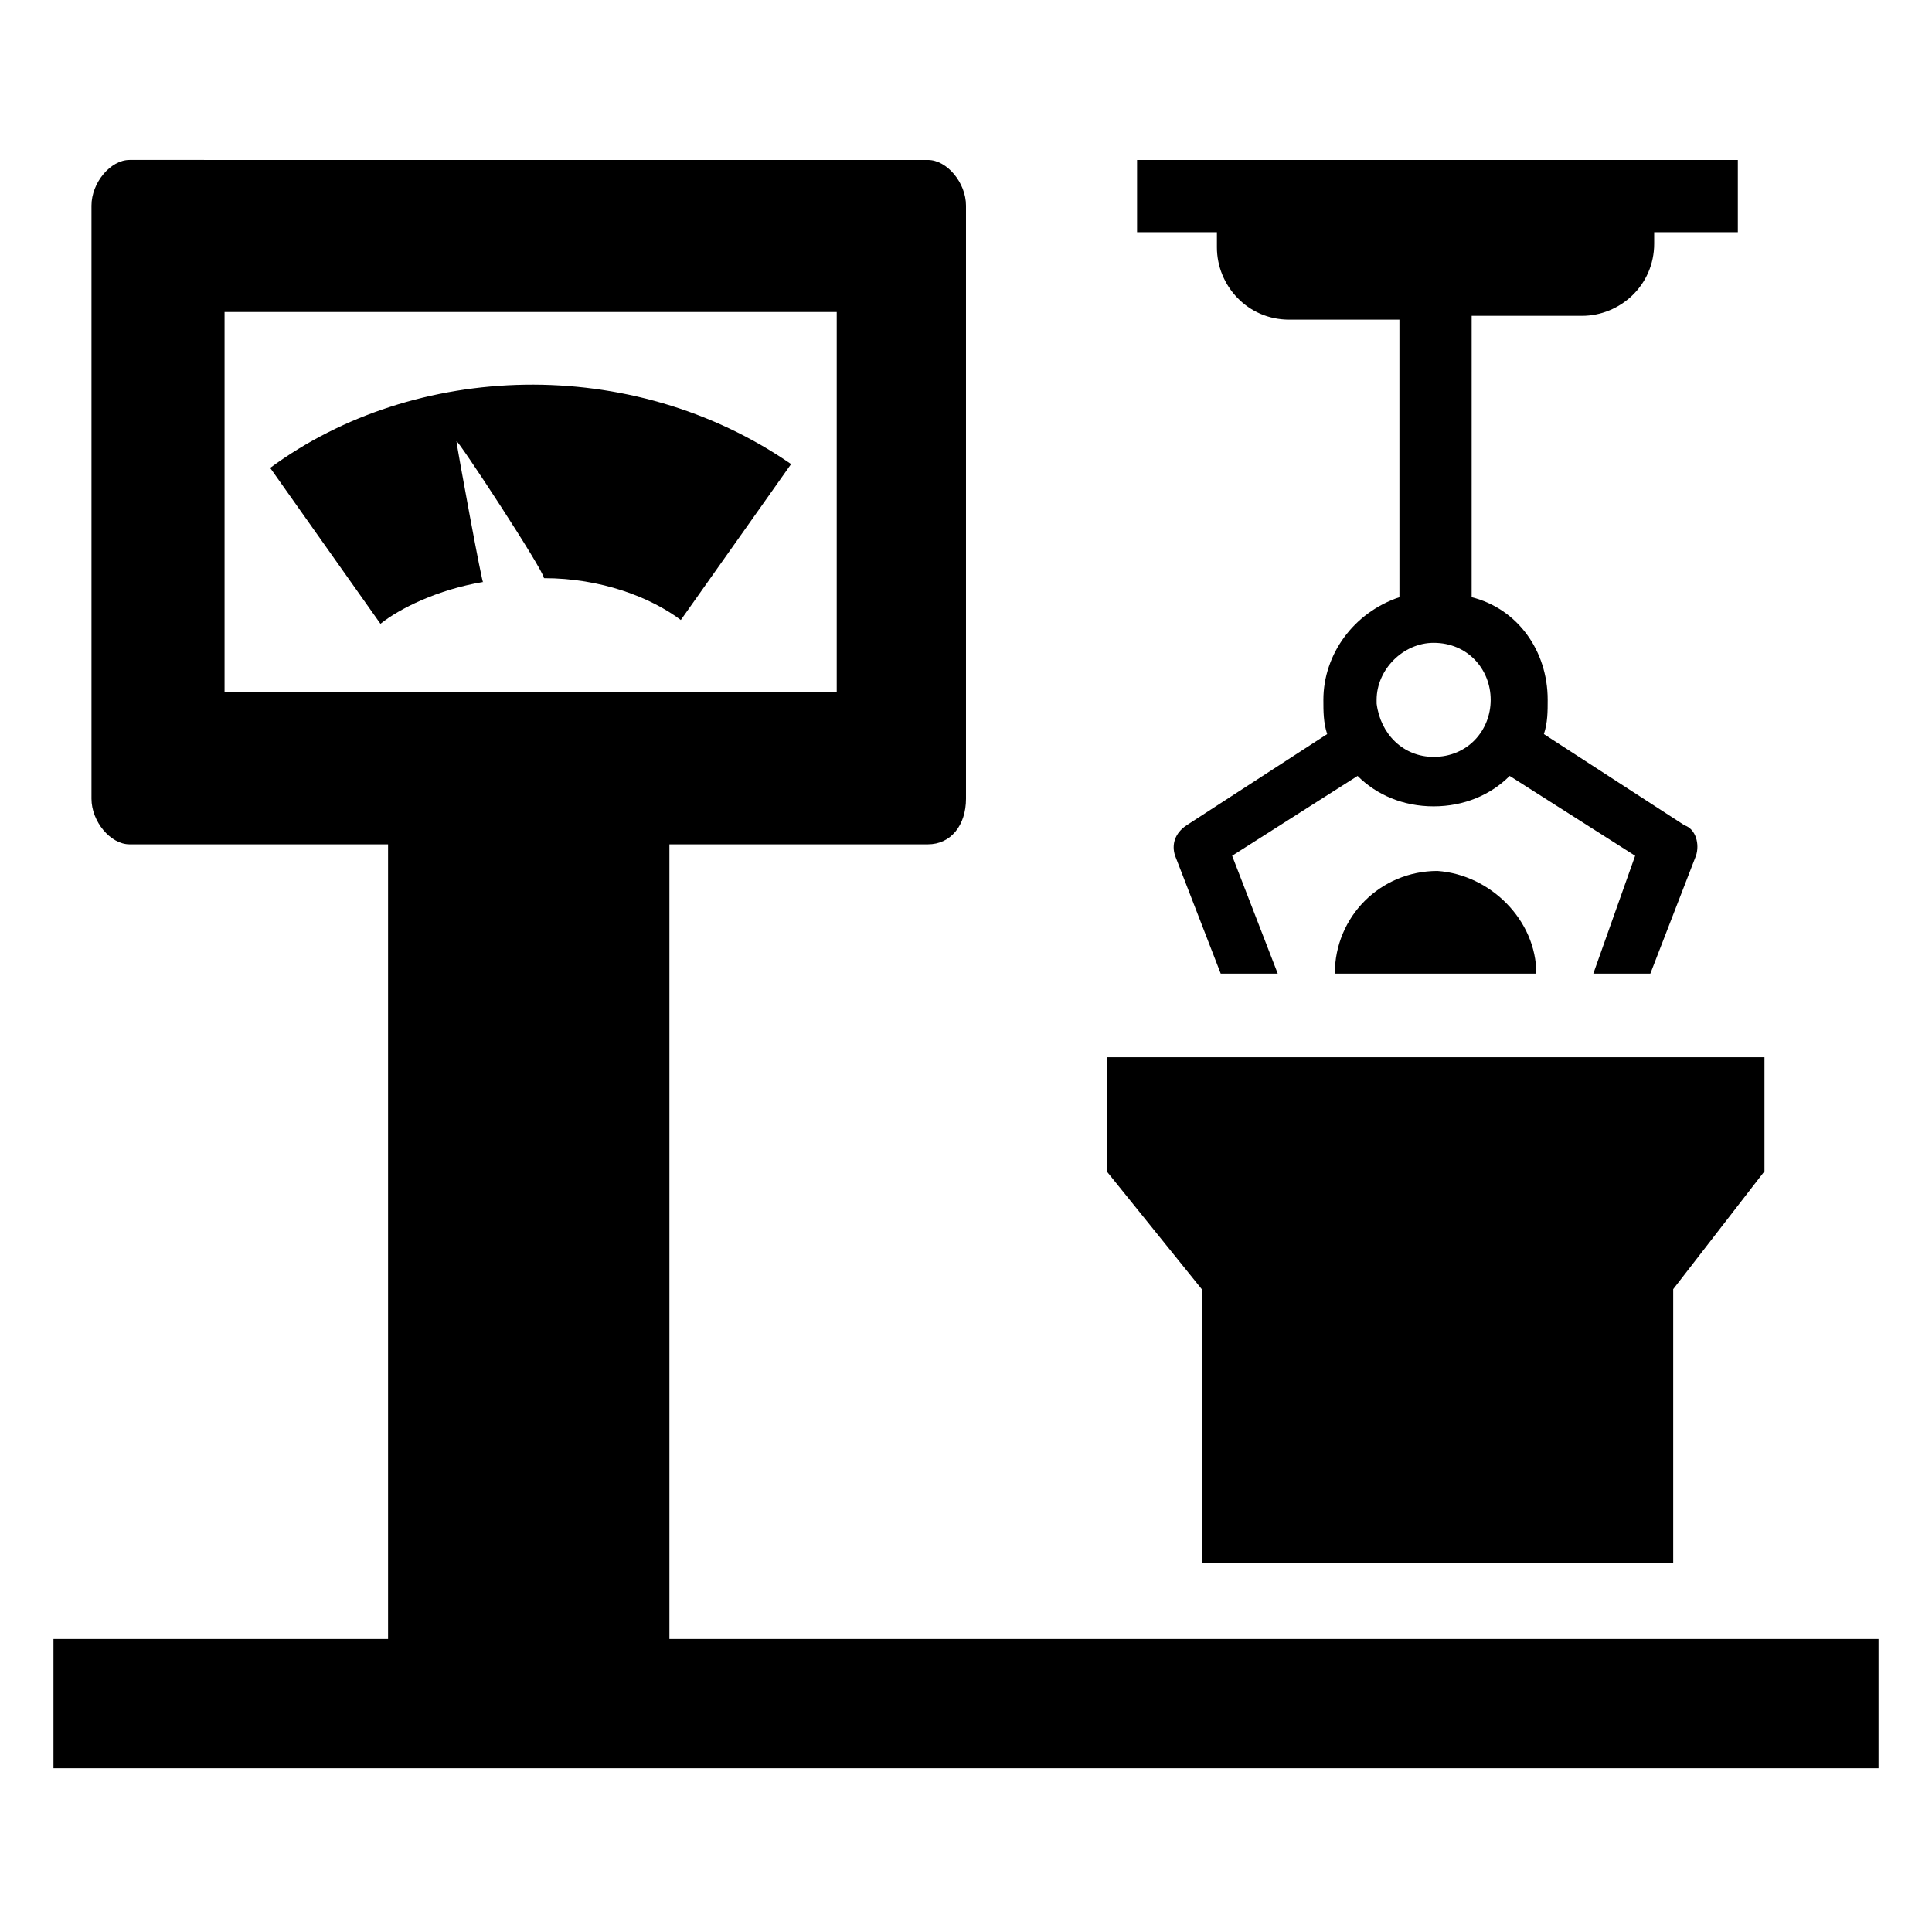
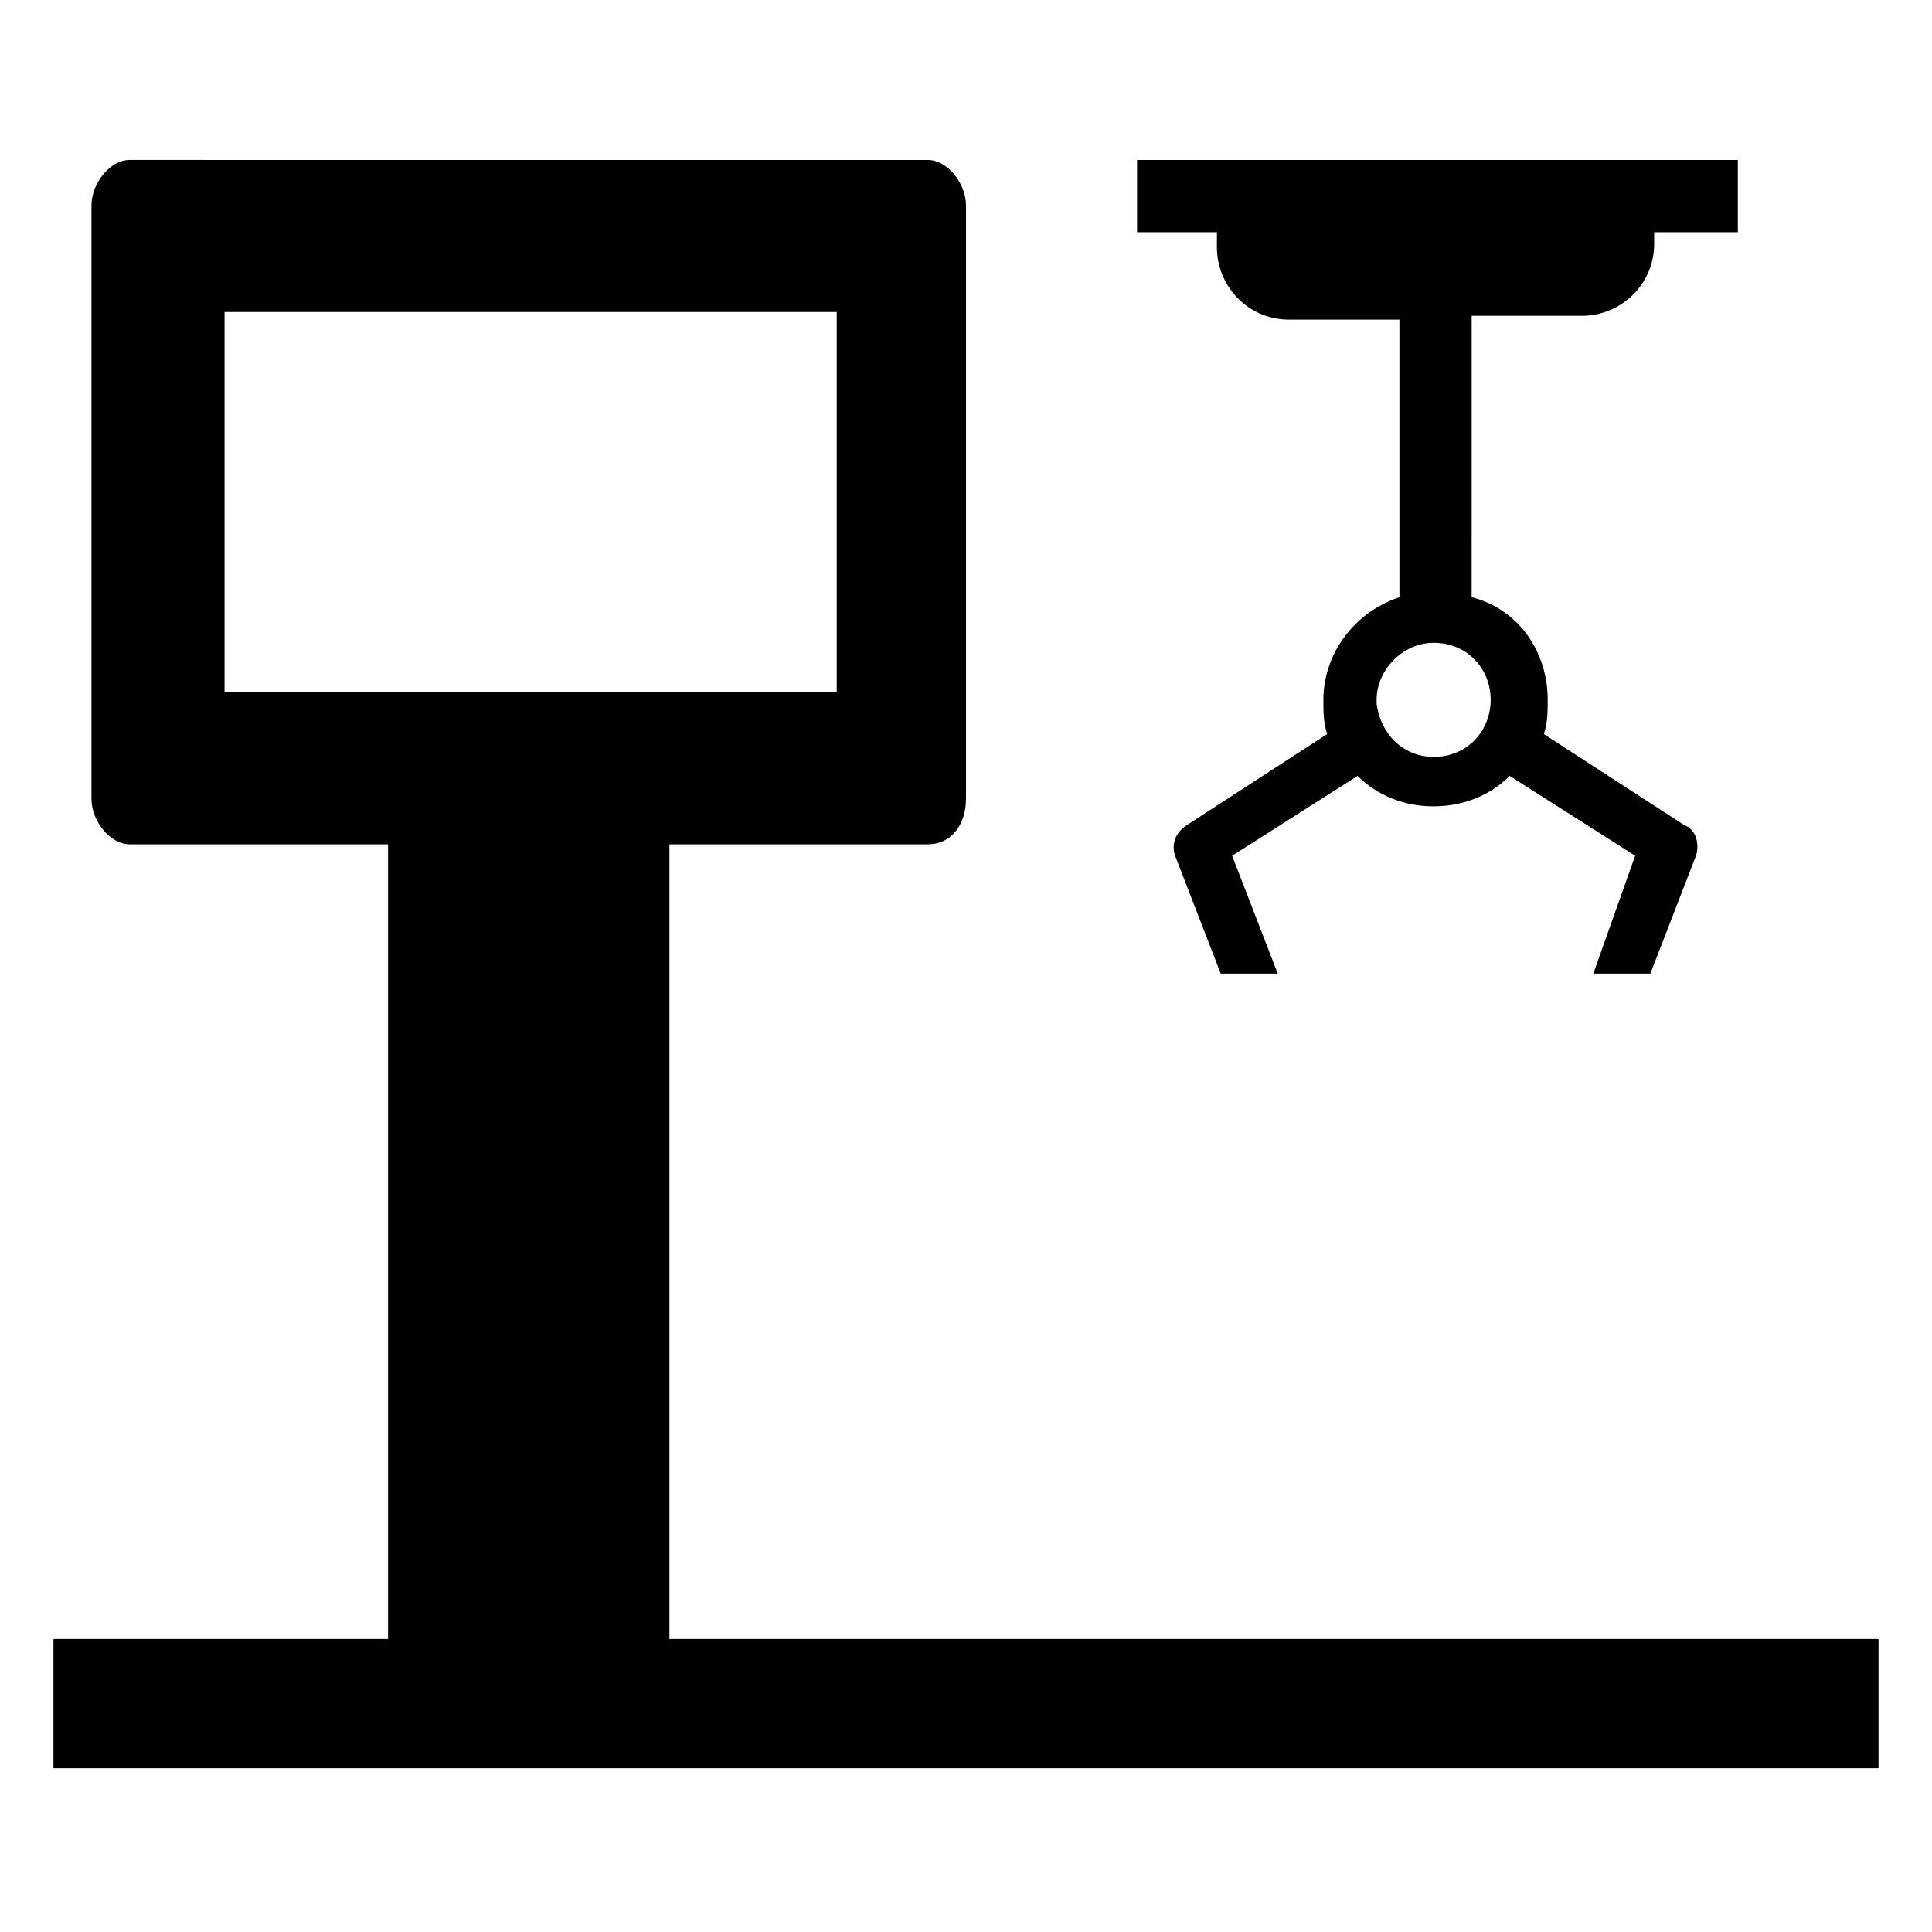
<svg xmlns="http://www.w3.org/2000/svg" fill="#000000" width="800px" height="800px" version="1.1" viewBox="144 144 512 512">
  <g>
    <path d="m563.23 227.7c10.078 0 19.145-8.062 19.145-19.145v-3.023h22.168v-19.145h-159.21v19.145h21.16v4.031c0 10.078 8.062 19.145 19.145 19.145h29.223v73.555c-12.09 4.031-20.152 15.113-20.152 27.207 0 3.023 0 6.047 1.008 9.07l-37.281 24.184c-3.023 2.016-4.031 5.039-3.023 8.062l12.09 31.234h15.113l-12.09-31.234 33.25-21.16c5.039 5.039 12.09 8.062 20.152 8.062s15.113-3.023 20.152-8.062l33.25 21.16-11.082 31.234h15.113l12.09-31.234c1.008-3.023 0-7.055-3.023-8.062l-37.281-24.184c1.008-3.023 1.008-6.047 1.008-9.07 0-13.098-8.062-24.184-20.152-27.207l0.004-74.562zm-24.184 101.77c0 8.062-6.047 15.113-15.113 15.113-8.062 0-14.105-6.047-15.113-14.105l-0.004-1.008c0-8.062 7.055-15.113 15.113-15.113 9.07 0 15.117 7.051 15.117 15.113z" />
-     <path d="m551.14 402.02h-53.402c0-15.113 12.09-27.207 27.207-27.207 14.105 1.008 26.195 13.098 26.195 27.207z" />
-     <path d="m611.6 424.18v30.23l-24.184 31.234v72.551h-124.94v-72.551l-25.191-31.234v-30.23z" />
    <path d="m321.4 578.35v-210.59h68.52c6.047 0 10.078-5.039 10.078-12.09v-157.19c0-6.047-5.039-12.09-10.078-12.09l-211.6-0.004c-5.039 0-10.078 6.047-10.078 12.094v157.19c0 6.047 5.039 12.09 10.078 12.09h68.52v210.59h-88.672v34.258h483.66v-34.258zm-117.89-250.9v-100.76h162.23v100.76z" />
-     <path d="m353.65 266.99-29.223 41.312c-8.062-6.047-21.16-11.082-36.273-11.082 0-2.016-23.176-37.281-23.176-36.273 0 1.008 7.055 39.297 7.055 37.281-12.09 2.016-22.168 7.055-27.207 11.082l-29.223-41.312c38.293-28.215 95.727-30.227 138.05-1.008z" />
  </g>
</svg>